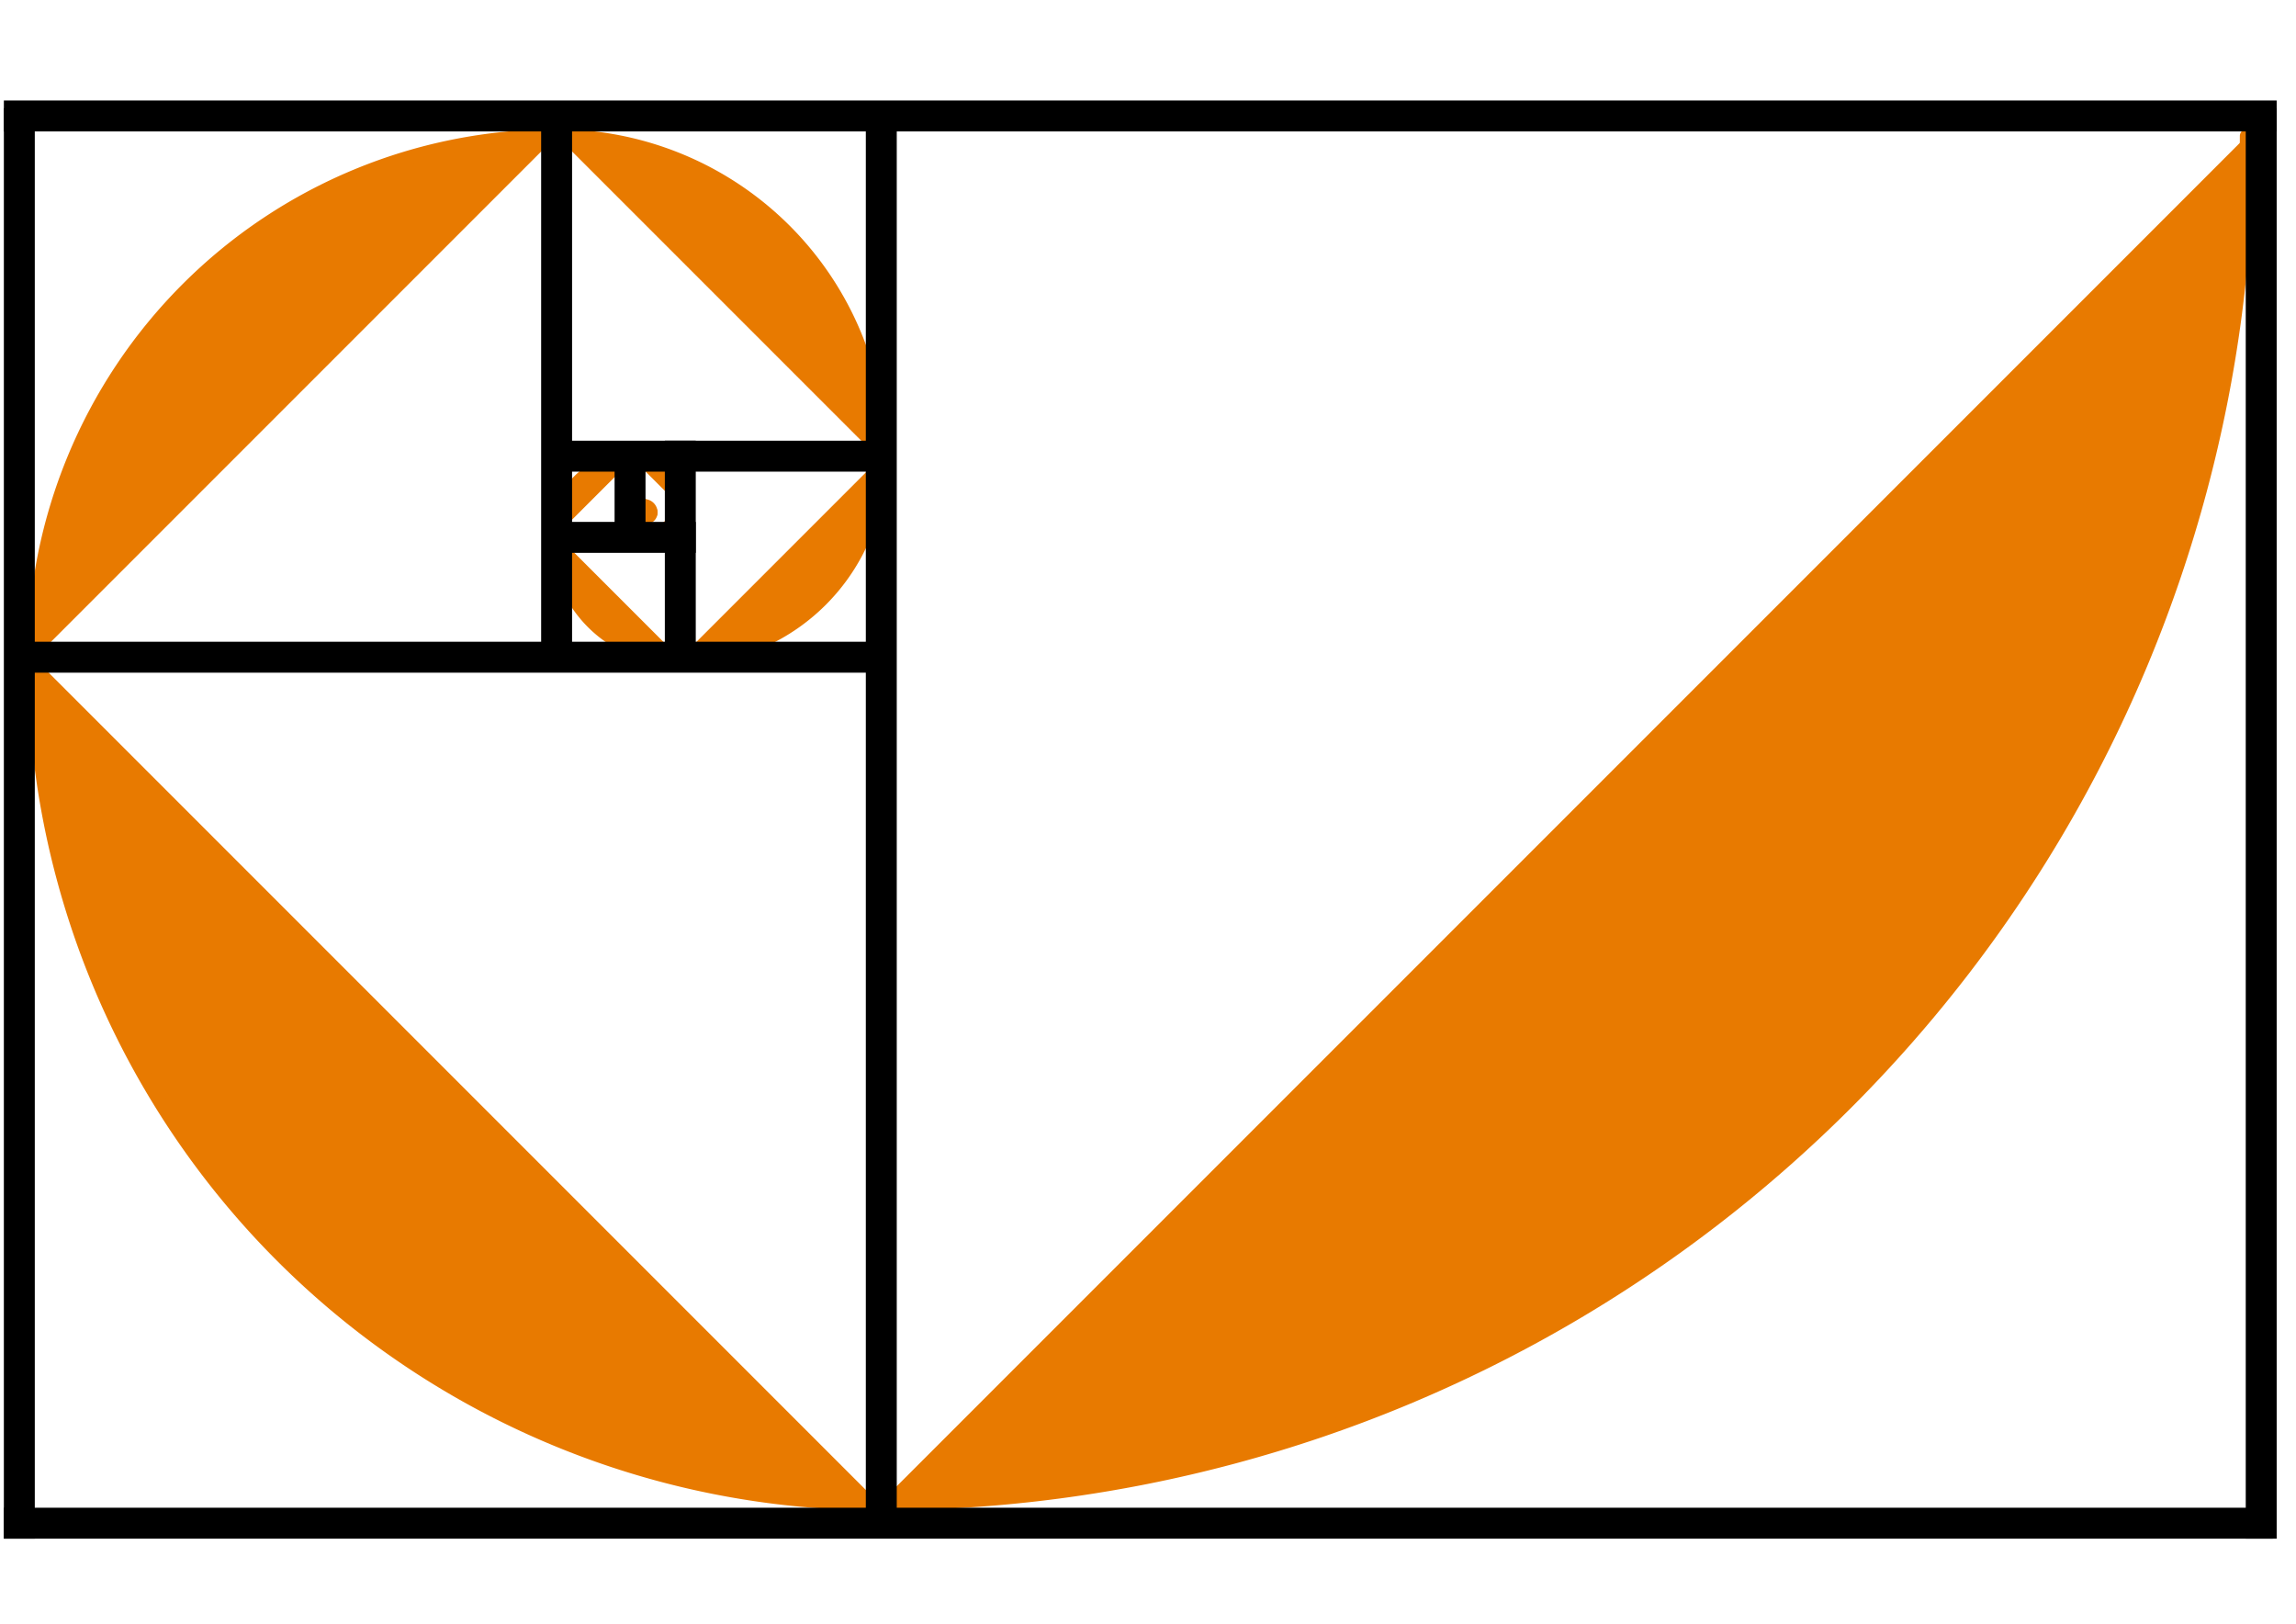
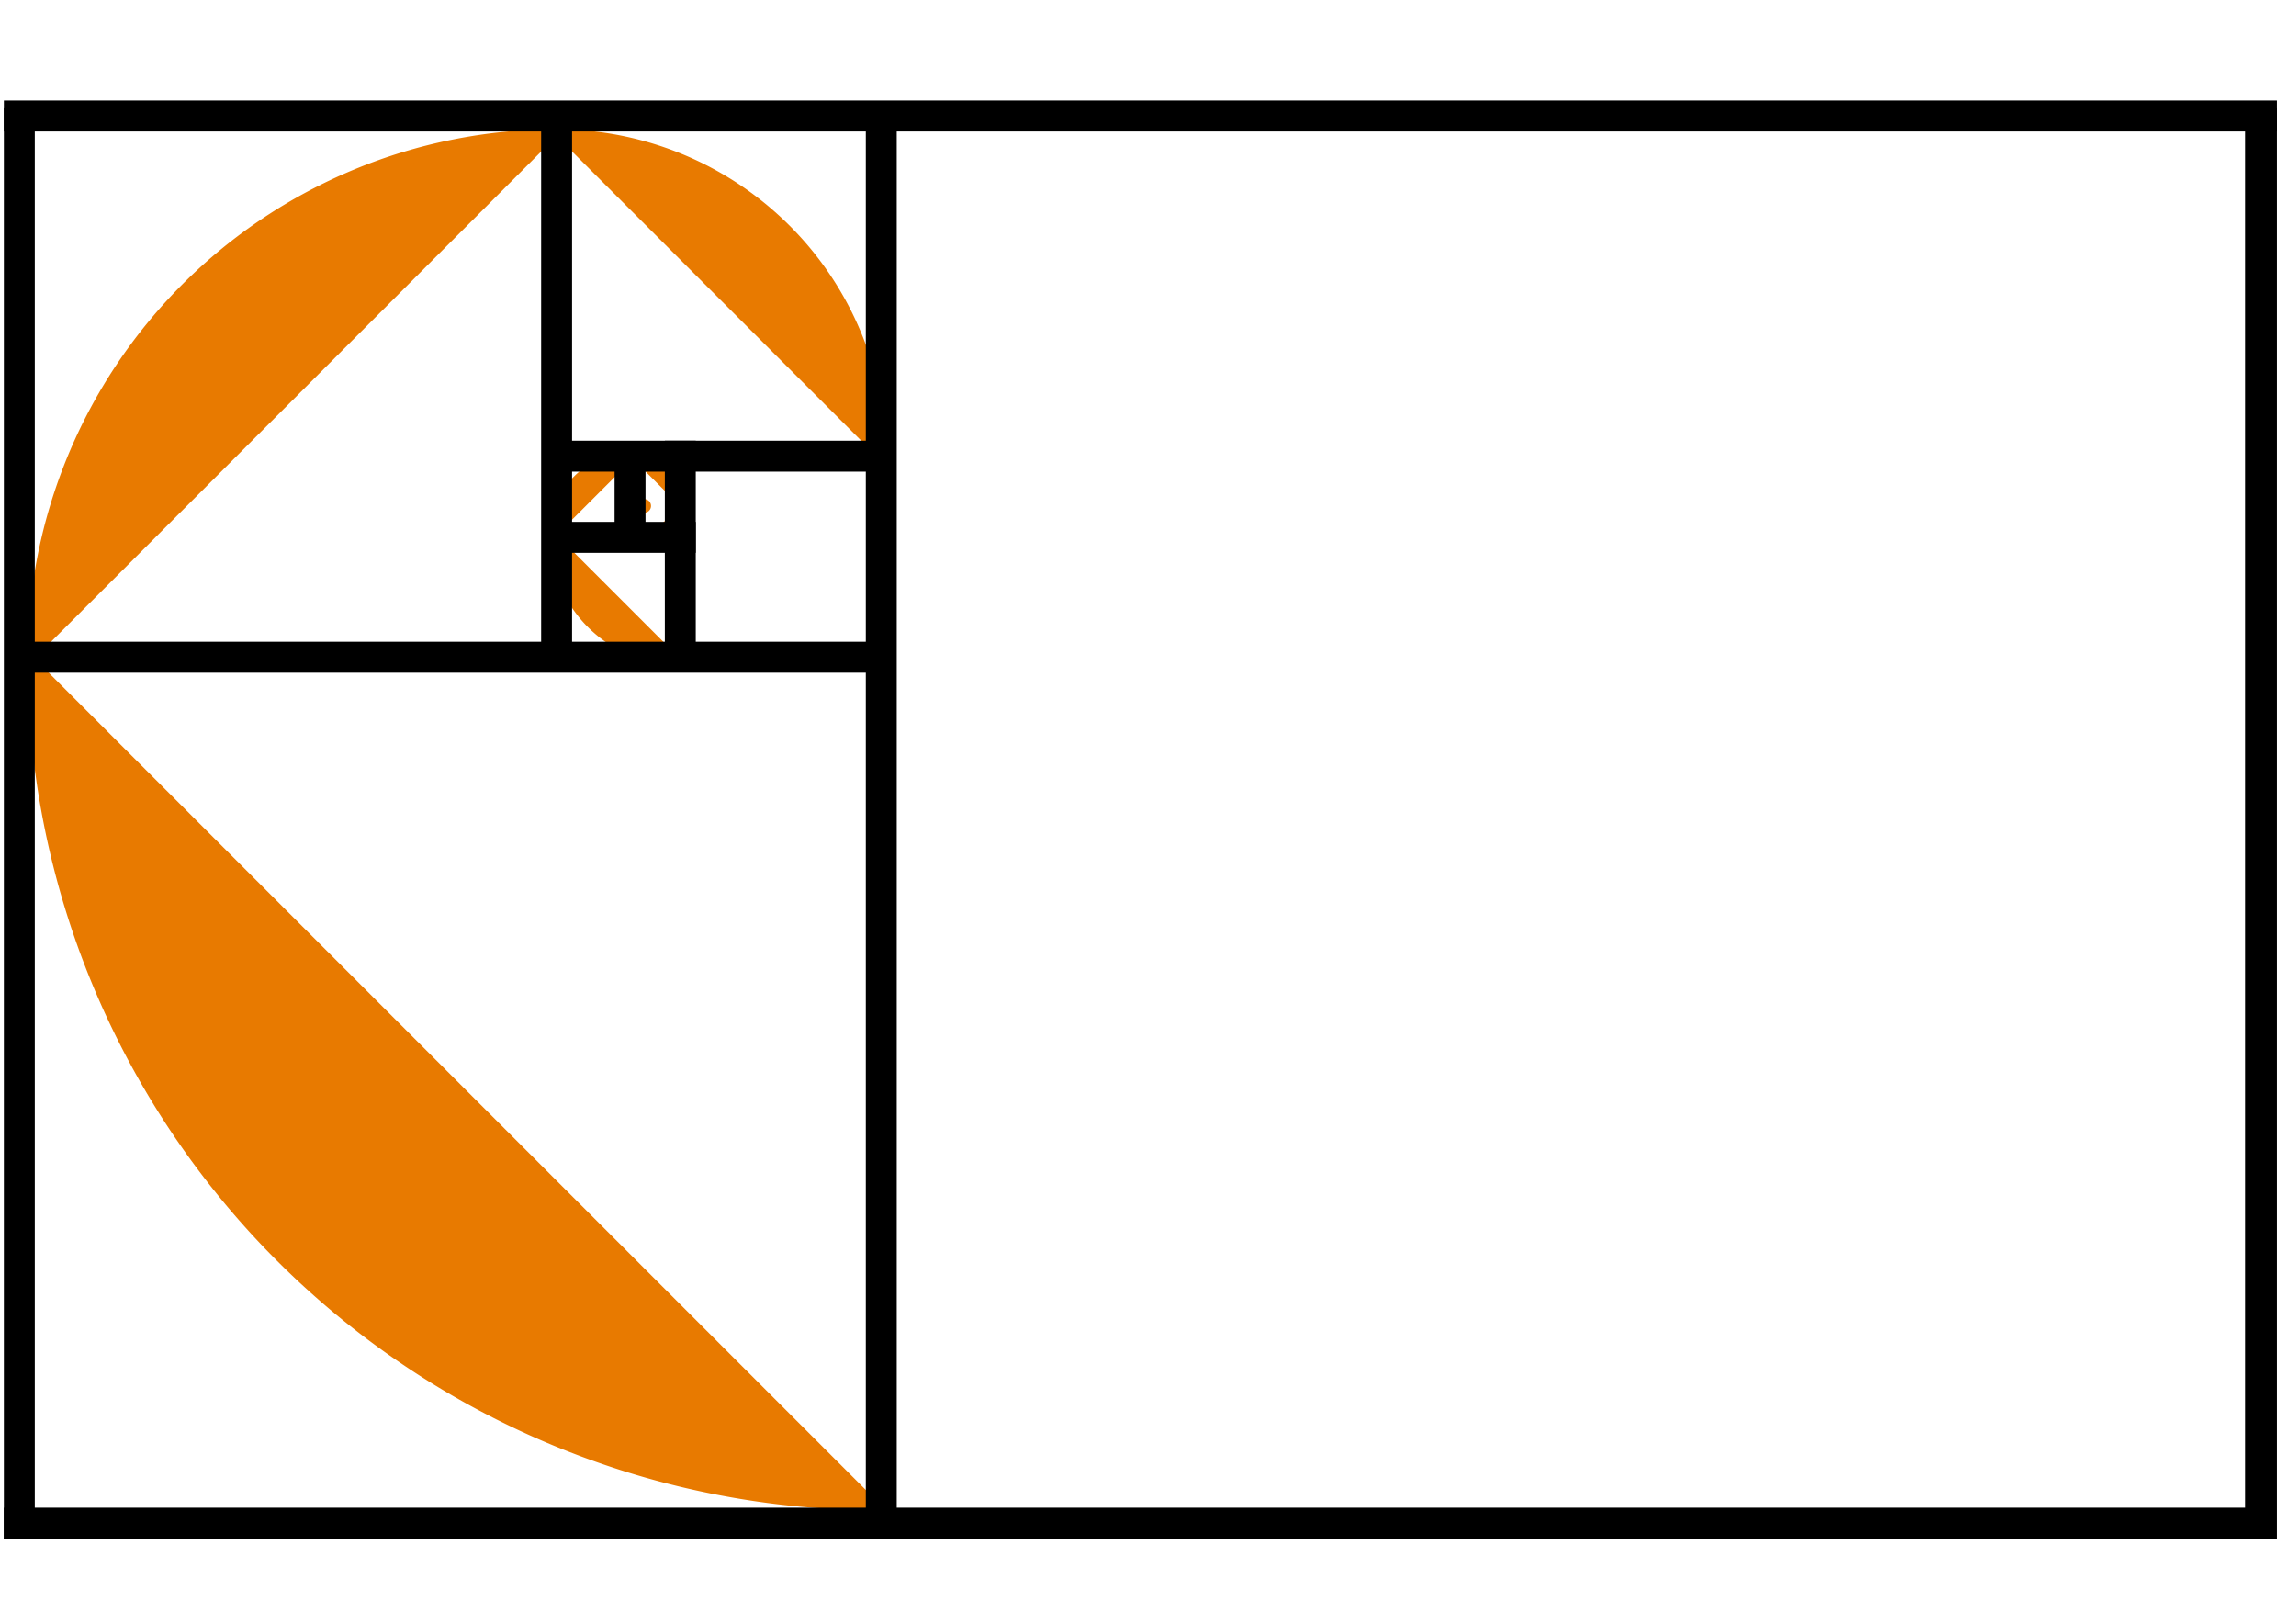
<svg xmlns="http://www.w3.org/2000/svg" width="297" height="210">
  <title>Fibonacci Spiral Orange</title>
  <g>
    <title>Layer 1</title>
    <g transform="rotate(-180 147.5 106) matrix(0.885 0 0 0.885 4.88 -5.91)" id="g4368">
-       <path fill="#e87a00" stroke="#e87a00" stroke-width="2" stroke-linecap="round" stroke-linejoin="round" stroke-miterlimit="4" d="m199.28,26.498a199.847,199.847 0 0 0 -199.847,199.846" id="path3560" />
      <path fill="#e87a00" stroke="#e87a00" stroke-width="2" stroke-linecap="round" stroke-linejoin="round" stroke-miterlimit="4" d="m322.791,150.009a123.511,123.511 0 0 0 -123.511,-123.511" id="path3562" />
      <path fill="#e87a00" stroke="#e87a00" stroke-width="2" stroke-linecap="round" stroke-linejoin="round" stroke-miterlimit="4" d="m246.457,226.344a76.335,76.335 0 0 0 76.334,-76.335" id="path3564" />
      <path fill="#e87a00" stroke="#e87a00" stroke-width="2" stroke-linecap="round" stroke-linejoin="round" stroke-miterlimit="4" d="m199.28,179.168a47.176,47.176 0 0 0 47.176,47.176" id="path3566" />
-       <path fill="#e87a00" stroke="#e87a00" stroke-width="2" stroke-linecap="round" stroke-linejoin="round" stroke-miterlimit="4" d="m228.438,150.009a29.159,29.159 0 0 0 -29.158,29.159" id="path3568" />
      <path fill="#e87a00" stroke="#e87a00" stroke-width="2" stroke-linecap="round" stroke-linejoin="round" stroke-miterlimit="4" d="m246.457,168.027a18.018,18.018 0 0 0 -18.018,-18.018" id="path3570" />
      <ellipse fill="#e87a00" stroke="#e87a00" stroke-width="2" stroke-linecap="round" stroke-linejoin="round" stroke-miterlimit="4" cx="0.434" cy="102.566" id="ellipse3572" transform="matrix(1.996 0 0 1.996 -1.433 21.619)" />
      <path fill="#e87a00" stroke="#e87a00" stroke-width="2" stroke-linecap="round" stroke-linejoin="round" stroke-miterlimit="4" d="m235.315,179.168a11.141,11.141 0 0 0 11.142,-11.141" id="path3574" />
      <path fill="#e87a00" stroke="#e87a00" stroke-width="2" stroke-linecap="round" stroke-linejoin="round" stroke-miterlimit="4" d="m228.438,172.291a6.877,6.877 0 0 0 6.876,6.877" id="path3576" />
      <path fill="#e87a00" stroke="#e87a00" stroke-width="2" stroke-linecap="round" stroke-linejoin="round" stroke-miterlimit="4" d="m232.702,168.027a4.264,4.264 0 0 0 -4.264,4.264" id="path3578" />
      <path fill="#e87a00" stroke="#e87a00" stroke-width="2" stroke-linecap="round" stroke-linejoin="round" stroke-miterlimit="4" d="m235.315,170.64a2.613,2.613 0 0 0 -2.613,-2.613" id="path3580" />
      <path fill="#e87a00" stroke="#e87a00" stroke-width="2" stroke-linecap="round" stroke-linejoin="round" stroke-miterlimit="4" d="m233.664,172.291a1.651,1.651 0 0 0 1.651,-1.651" id="path3582" />
-       <path fill="#e87a00" stroke="#e87a00" stroke-width="2" stroke-linecap="round" stroke-linejoin="round" stroke-miterlimit="4" d="m232.702,171.329a0.962,0.962 0 0 0 0.962,0.962" id="path3584" />
-       <path fill="#e87a00" stroke="#e87a00" stroke-width="2" stroke-linecap="round" stroke-linejoin="round" stroke-miterlimit="4" d="m233.391,170.64a0.689,0.689 0 0 0 -0.689,0.689" id="path3586" />
    </g>
    <line id="svg_6" y2="199" x2="2.5" y1="14" x1="2.5" stroke-width="4" stroke="#000000" fill="none" />
    <line id="svg_10" y2="199" x2="292.5" y1="14" x1="292.5" stroke-width="4" stroke="#000000" fill="none" />
    <line id="svg_11" y2="15" x2="294.5" y1="15" x1="0.5" stroke-linecap="null" stroke-linejoin="null" stroke-dasharray="null" stroke-width="4" stroke="#000000" fill="none" />
    <line id="svg_12" y2="197" x2="294" y1="197" x1="0.5" stroke-linecap="null" stroke-linejoin="null" stroke-dasharray="null" stroke-width="4" stroke="#000000" fill="none" />
    <line id="svg_14" y2="196" x2="114" y1="16" x1="114" stroke-linecap="null" stroke-linejoin="null" stroke-dasharray="null" stroke-width="4" stroke="#000000" fill="none" />
    <line id="svg_15" y2="85" x2="3.5" y1="85" x1="114" stroke-linecap="null" stroke-linejoin="null" stroke-dasharray="null" stroke-width="4" stroke="#000000" fill="none" />
    <line id="svg_16" y2="15" x2="72" y1="85.5" x1="72" stroke-linecap="null" stroke-linejoin="null" stroke-dasharray="null" stroke-width="4" stroke="#000000" fill="none" />
    <line id="svg_17" y2="59" x2="115.5" y1="59" x1="70.5" stroke-linecap="null" stroke-linejoin="null" stroke-dasharray="null" stroke-width="4" stroke="#000000" fill="none" />
    <line id="svg_18" y2="86.5" x2="88" y1="57" x1="88" stroke-linecap="null" stroke-linejoin="null" stroke-dasharray="null" stroke-width="4" stroke="#000000" fill="none" />
    <line id="svg_19" y2="69.5" x2="90" y1="69.5" x1="70.5" stroke-linecap="null" stroke-linejoin="null" stroke-dasharray="null" stroke-width="4" stroke="#000000" fill="none" />
    <line id="svg_22" y2="57.5" x2="81.5" y1="69.5" x1="81.5" stroke-linecap="null" stroke-linejoin="null" stroke-dasharray="null" stroke-width="4" stroke="#000000" fill="none" />
  </g>
</svg>